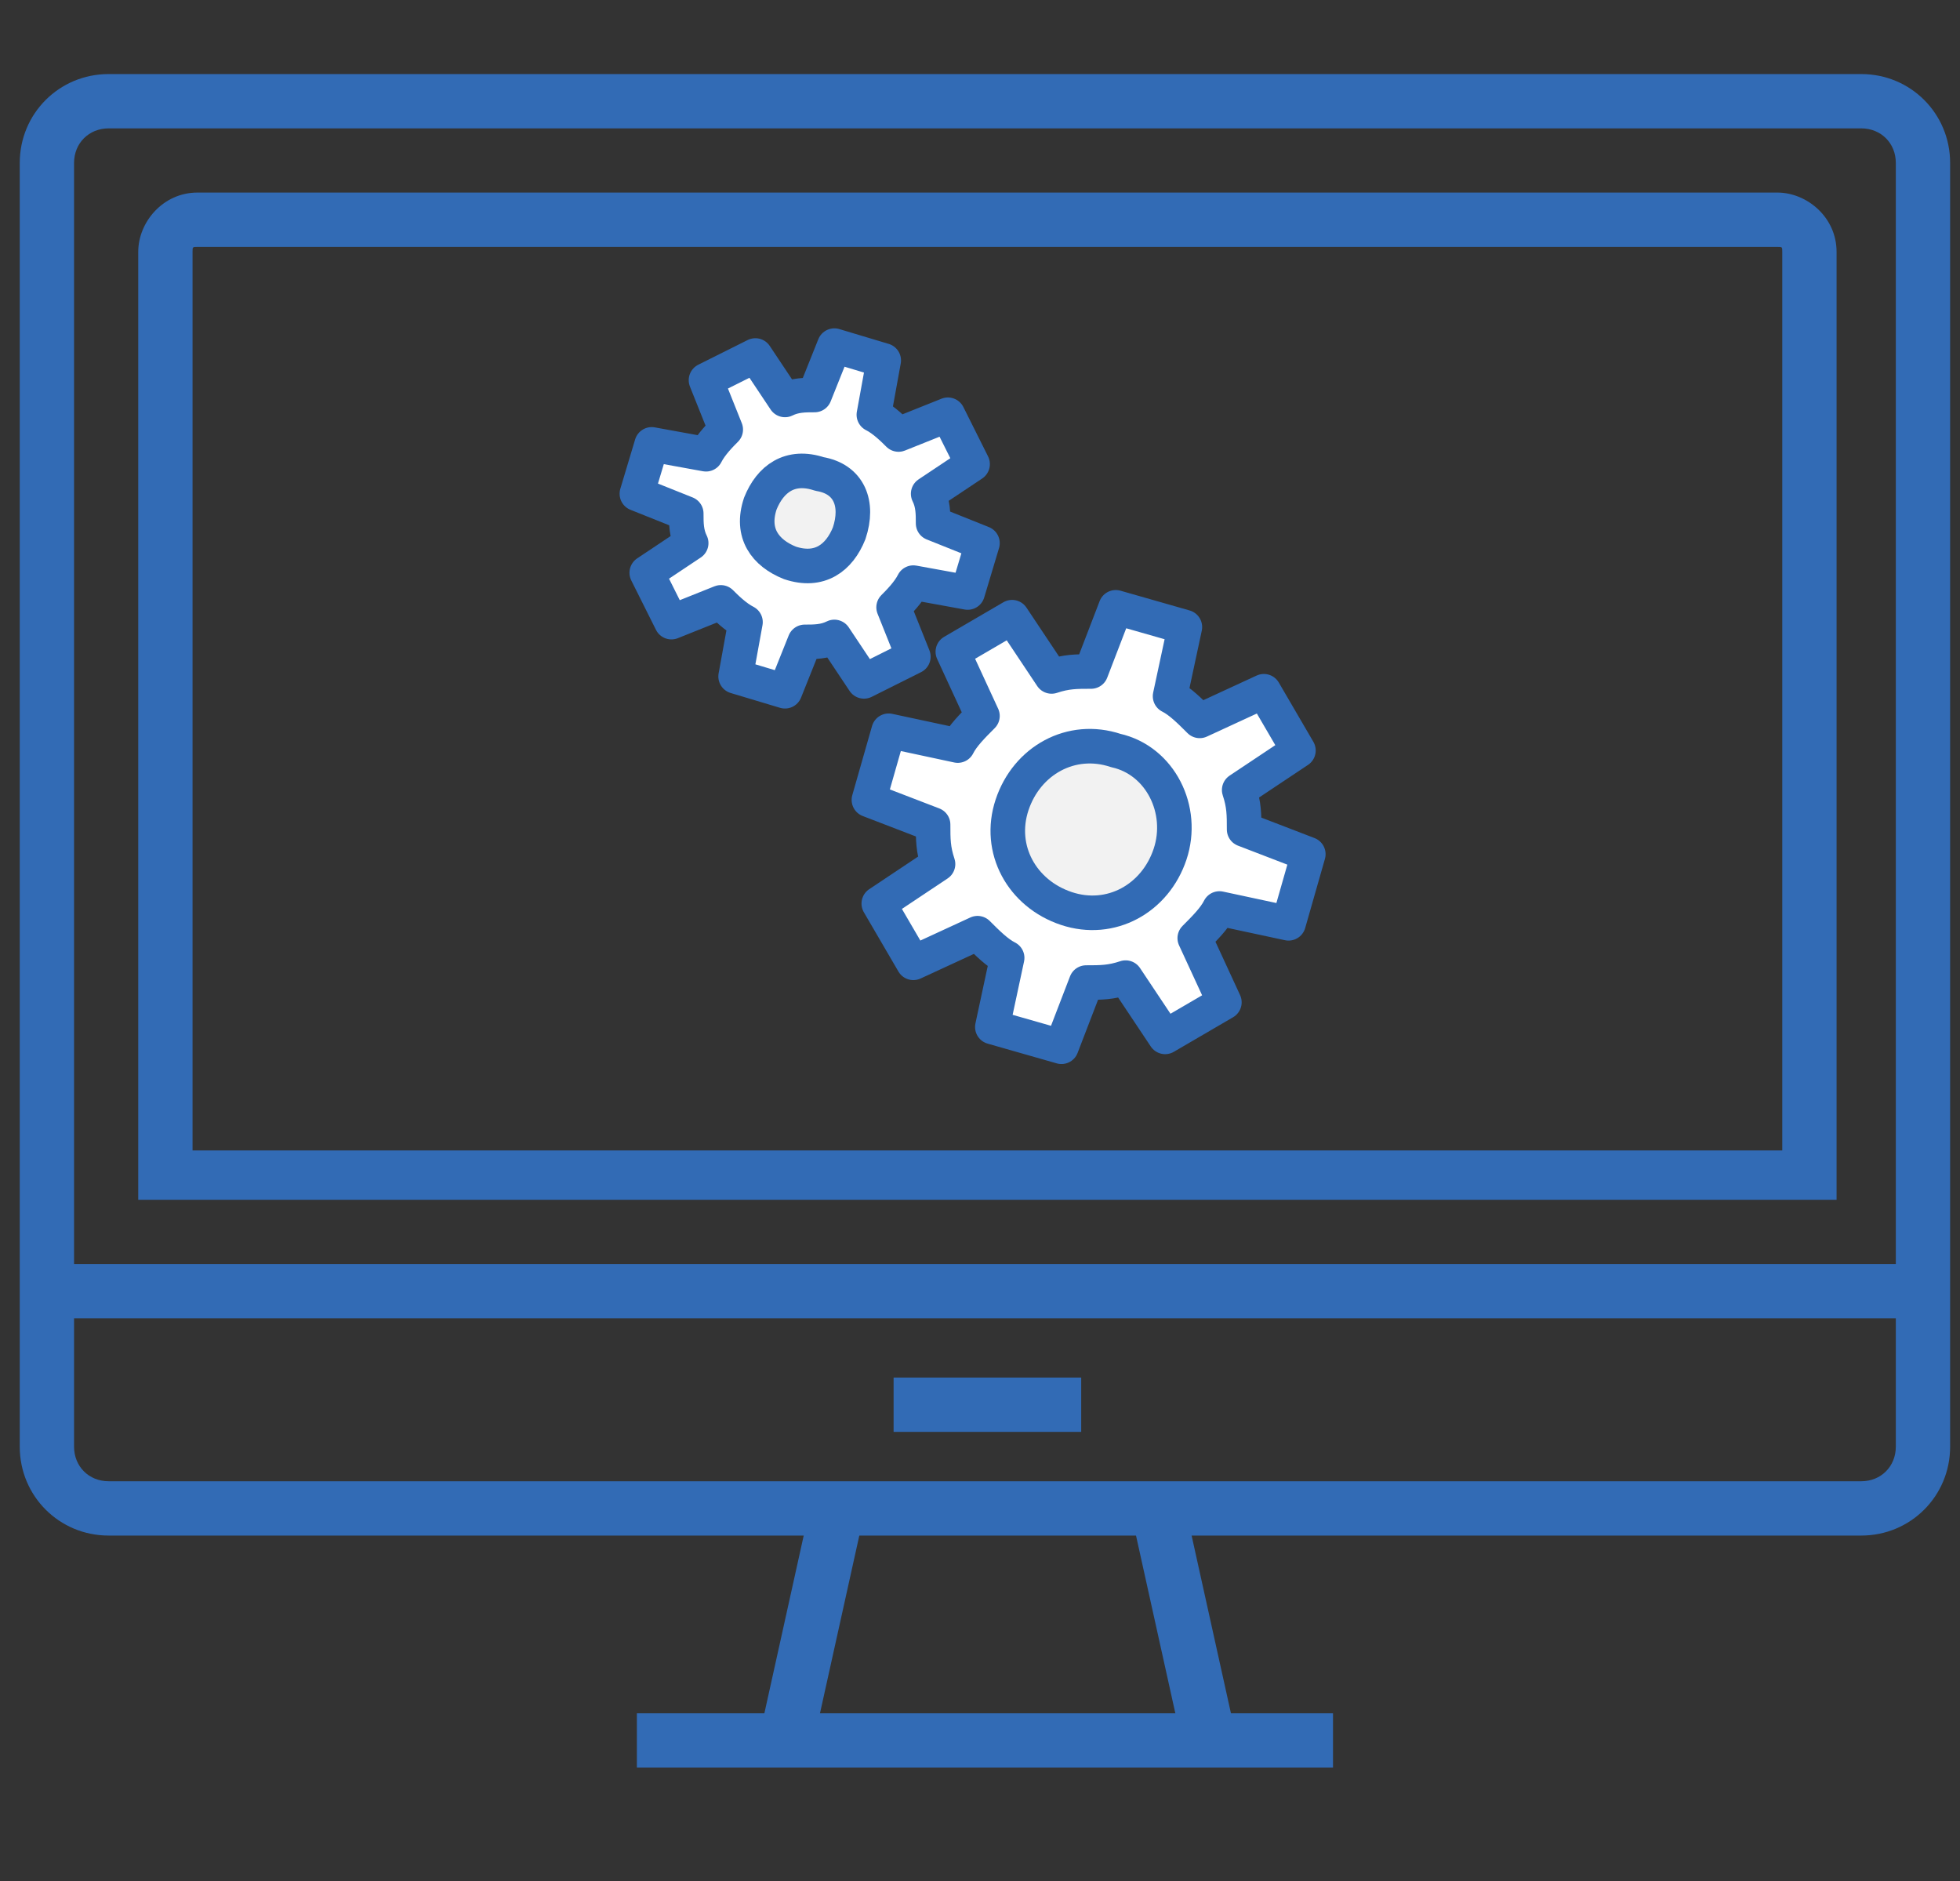
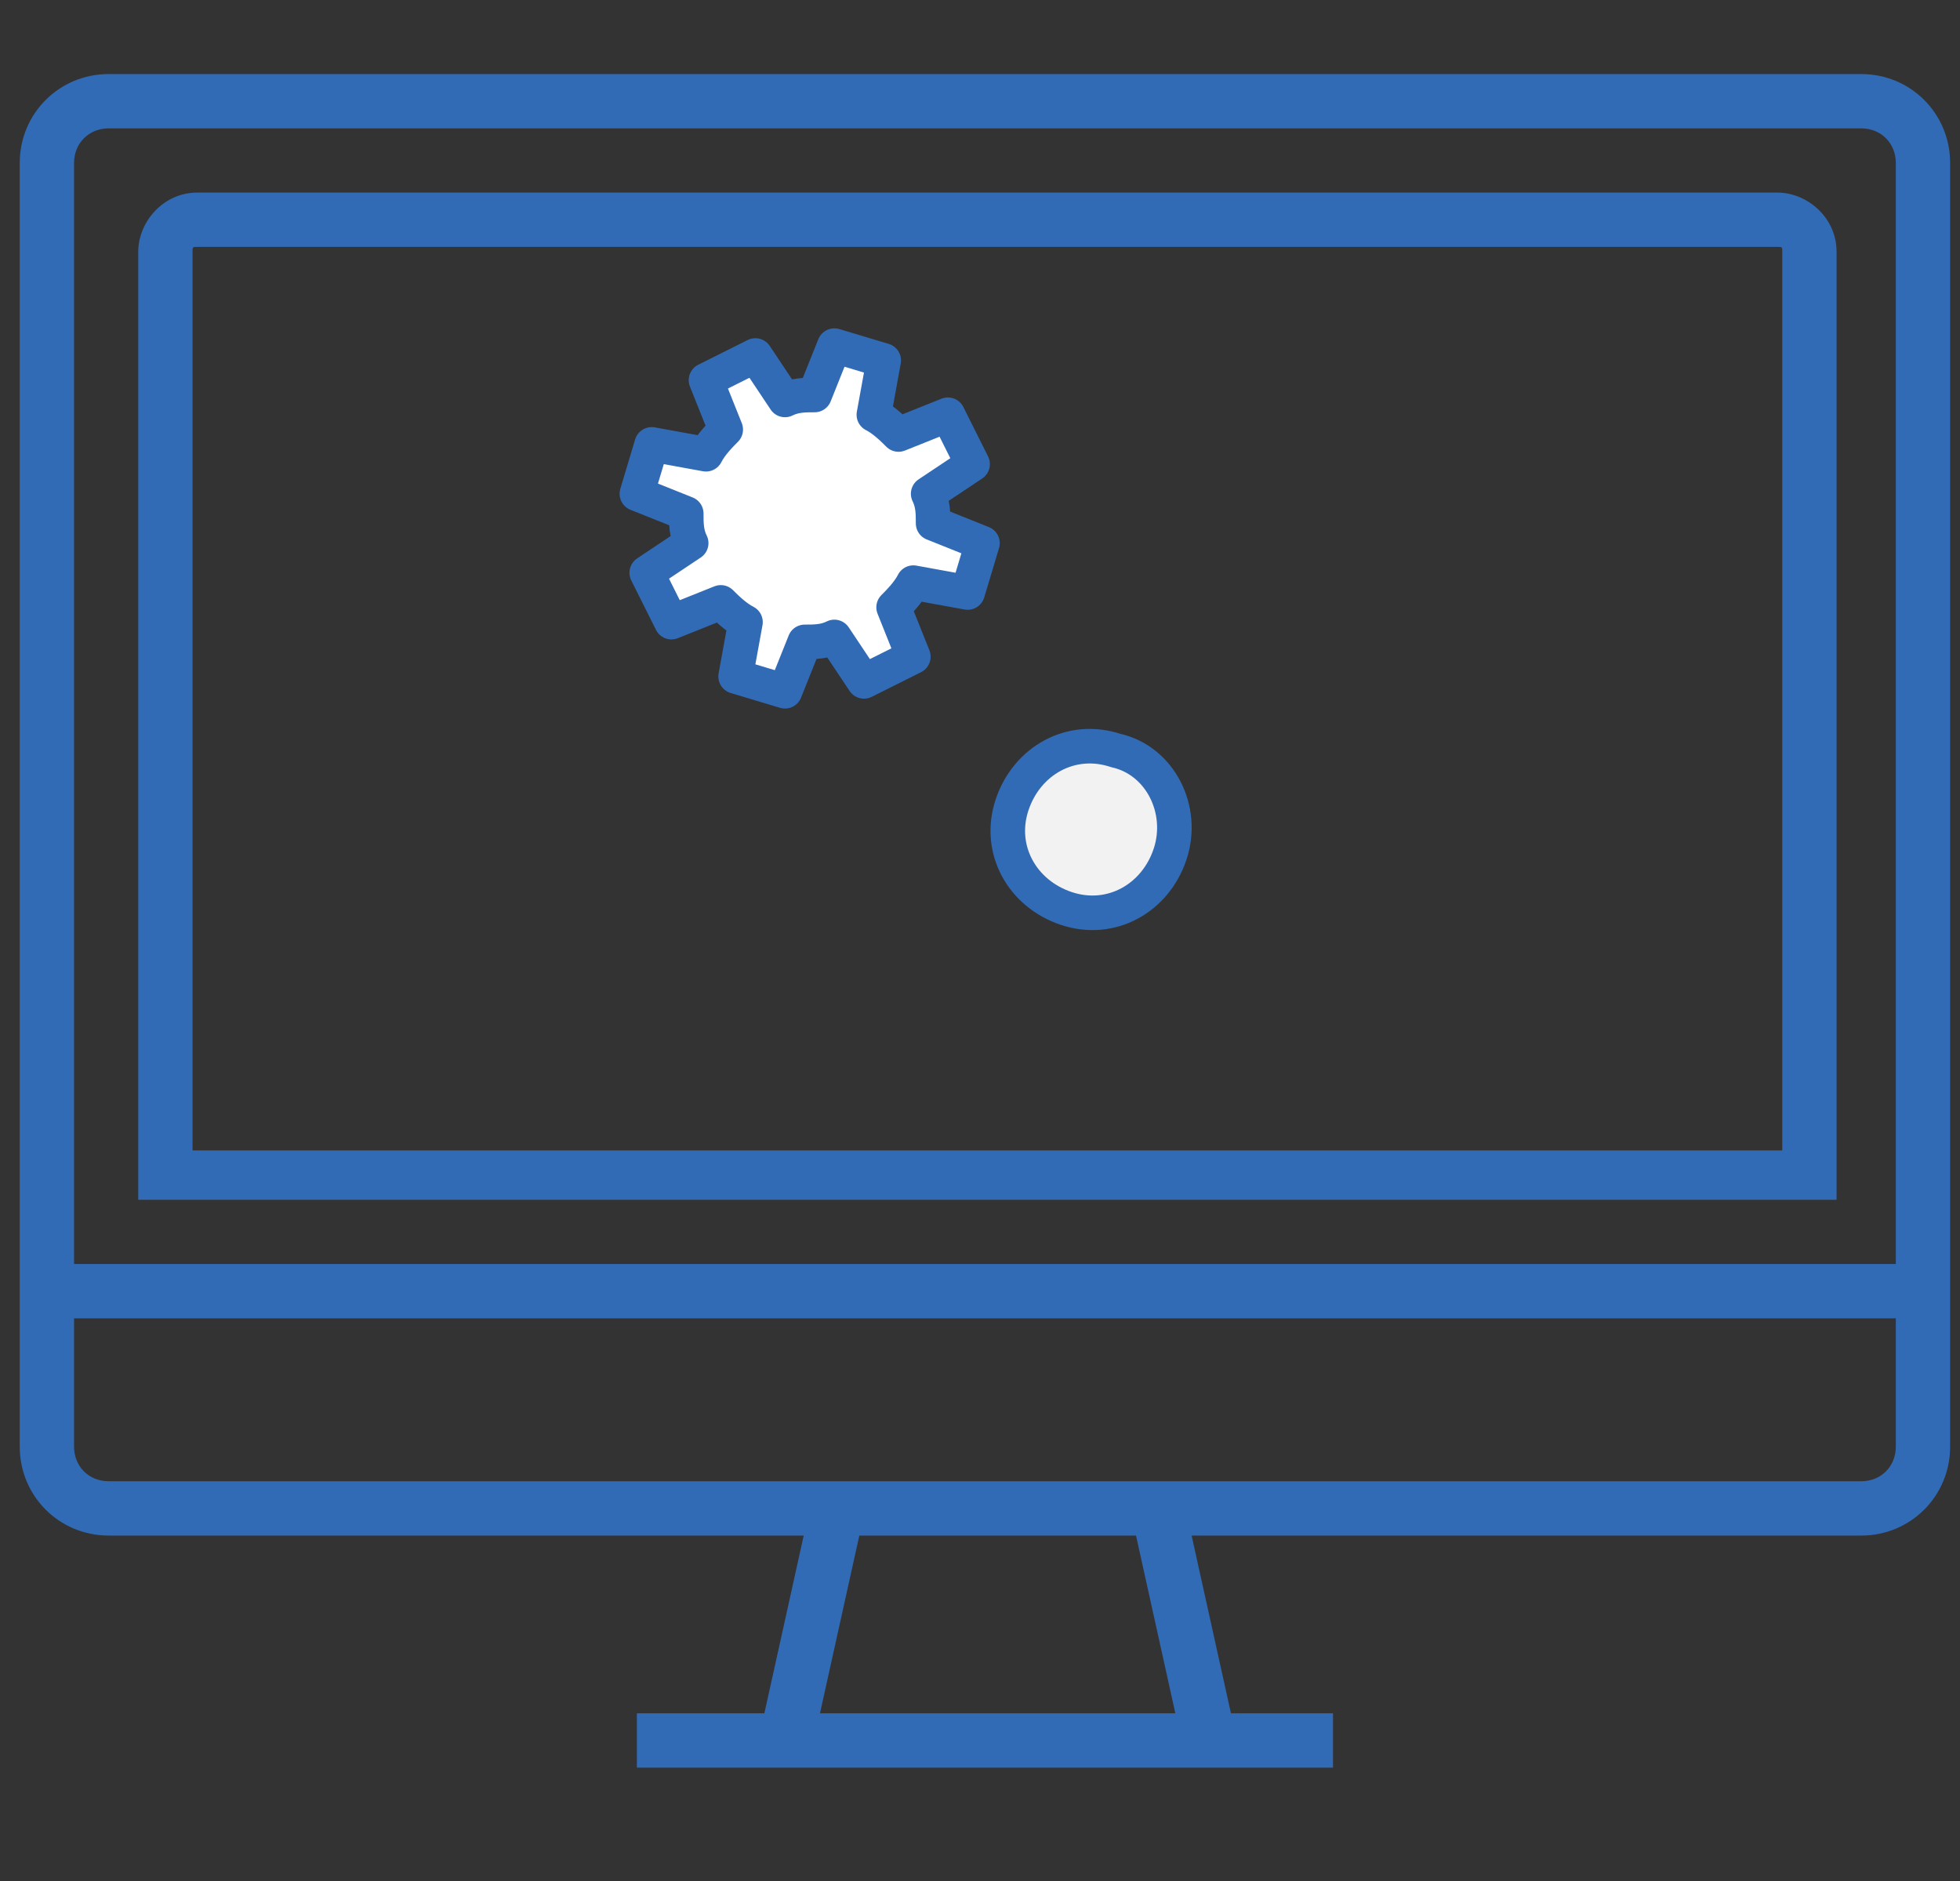
<svg xmlns="http://www.w3.org/2000/svg" version="1.1" id="Livello_1" x="0px" y="0px" viewBox="-459 261.9 39.7 38.1" style="enable-background:new -459 261.9 39.7 38.1;" xml:space="preserve">
  <rect x="-459" y="261.9" width="39.7" height="38.1" fill="#333333" stroke="none" />
  <style type="text/css">
	.st0{fill:#326BB5;}
	.st1{fill:#FFFFFF;stroke:#326BB5;stroke-width:0.7;stroke-linecap:round;stroke-linejoin:round;stroke-miterlimit:22.926;}
	.st2{fill:#F2F2F2;stroke:#326BB5;stroke-width:0.7;stroke-linecap:round;stroke-linejoin:round;stroke-miterlimit:22.926;}
</style>
  <g>
    <g>
      <rect x="-458" y="287.5" class="st0" width="38" height="1.1" />
    </g>
    <g>
      <path class="st0" d="M-421.9,286.2h-34.3V267c0-0.6,0.5-1.2,1.2-1.2h32c0.6,0,1.2,0.5,1.2,1.2V286.2z M-455.1,285.2h32.2V267    c0-0.1,0-0.1-0.1-0.1h-32c-0.1,0-0.1,0-0.1,0.1V285.2z" />
    </g>
    <g>
      <path class="st0" d="M-456.8,293c-1,0-1.8-0.8-1.8-1.8v-26c0-1,0.8-1.8,1.8-1.8h35.5c1,0,1.8,0.8,1.8,1.8v26c0,1-0.8,1.8-1.8,1.8    L-456.8,293z M-456.8,264.5c-0.4,0-0.7,0.3-0.7,0.7v26c0,0.4,0.3,0.7,0.7,0.7l35.5,0c0.4,0,0.7-0.3,0.7-0.7v-26    c0-0.4-0.3-0.7-0.7-0.7H-456.8z" />
    </g>
    <g>
-       <rect x="-440.9" y="289.8" class="st0" width="3.8" height="1.1" />
-     </g>
+       </g>
    <g>
      <rect x="-443.4" y="292.4" transform="matrix(0.976 0.216 -0.216 0.976 53.314 102.859)" class="st0" width="1.1" height="4.7" />
    </g>
    <g>
      <rect x="-437.6" y="294.3" transform="matrix(0.216 0.976 -0.976 0.216 -53.237 655.934)" class="st0" width="4.7" height="1.1" />
    </g>
    <g>
      <rect x="-446.1" y="296.6" class="st0" width="14.1" height="1.1" />
    </g>
  </g>
  <path class="st1" d="M-441.5,275.7l1-0.5l-0.4-1c0.1-0.1,0.3-0.3,0.4-0.5l1.1,0.2l0.3-1l-1-0.4c0-0.2,0-0.4-0.1-0.6l0.9-0.6l-0.5-1  l-1,0.4c-0.1-0.1-0.3-0.3-0.5-0.4l0.2-1.1l-1-0.3l-0.4,1c-0.2,0-0.4,0-0.6,0.1l-0.6-0.9l-1,0.5l0.4,1c-0.1,0.1-0.3,0.3-0.4,0.5  l-1.1-0.2l-0.3,1l1,0.4c0,0.2,0,0.4,0.1,0.6l-0.9,0.6l0.5,1l1-0.4c0.1,0.1,0.3,0.3,0.5,0.4l-0.2,1.1l1,0.3l0.4-1  c0.2,0,0.4,0,0.6-0.1L-441.5,275.7L-441.5,275.7z" />
-   <path class="st2" d="M-442.4,271.5c-0.6-0.2-1,0.1-1.2,0.6c-0.2,0.6,0.1,1,0.6,1.2c0.6,0.2,1-0.1,1.2-0.6  C-441.6,272.1-441.8,271.6-442.4,271.5L-442.4,271.5z" />
-   <path class="st1" d="M-435.4,282.9l1.2-0.7l-0.6-1.3c0.2-0.2,0.4-0.4,0.5-0.6l1.4,0.3l0.4-1.4l-1.3-0.5c0-0.3,0-0.5-0.1-0.8l1.2-0.8  l-0.7-1.2l-1.3,0.6c-0.2-0.2-0.4-0.4-0.6-0.5l0.3-1.4l-1.4-0.4l-0.5,1.3c-0.3,0-0.5,0-0.8,0.1l-0.8-1.2l-1.2,0.7l0.6,1.3  c-0.2,0.2-0.4,0.4-0.5,0.6l-1.4-0.3l-0.4,1.4l1.3,0.5c0,0.3,0,0.5,0.1,0.8l-1.2,0.8l0.7,1.2l1.3-0.6c0.2,0.2,0.4,0.4,0.6,0.5  l-0.3,1.4l1.4,0.4l0.5-1.3c0.3,0,0.5,0,0.8-0.1L-435.4,282.9L-435.4,282.9z" />
  <path class="st2" d="M-436.4,277.1c-0.9-0.3-1.8,0.2-2.1,1.1c-0.3,0.9,0.2,1.8,1.1,2.1c0.9,0.3,1.8-0.2,2.1-1.1  C-435,278.3-435.5,277.3-436.4,277.1L-436.4,277.1z" />
</svg>